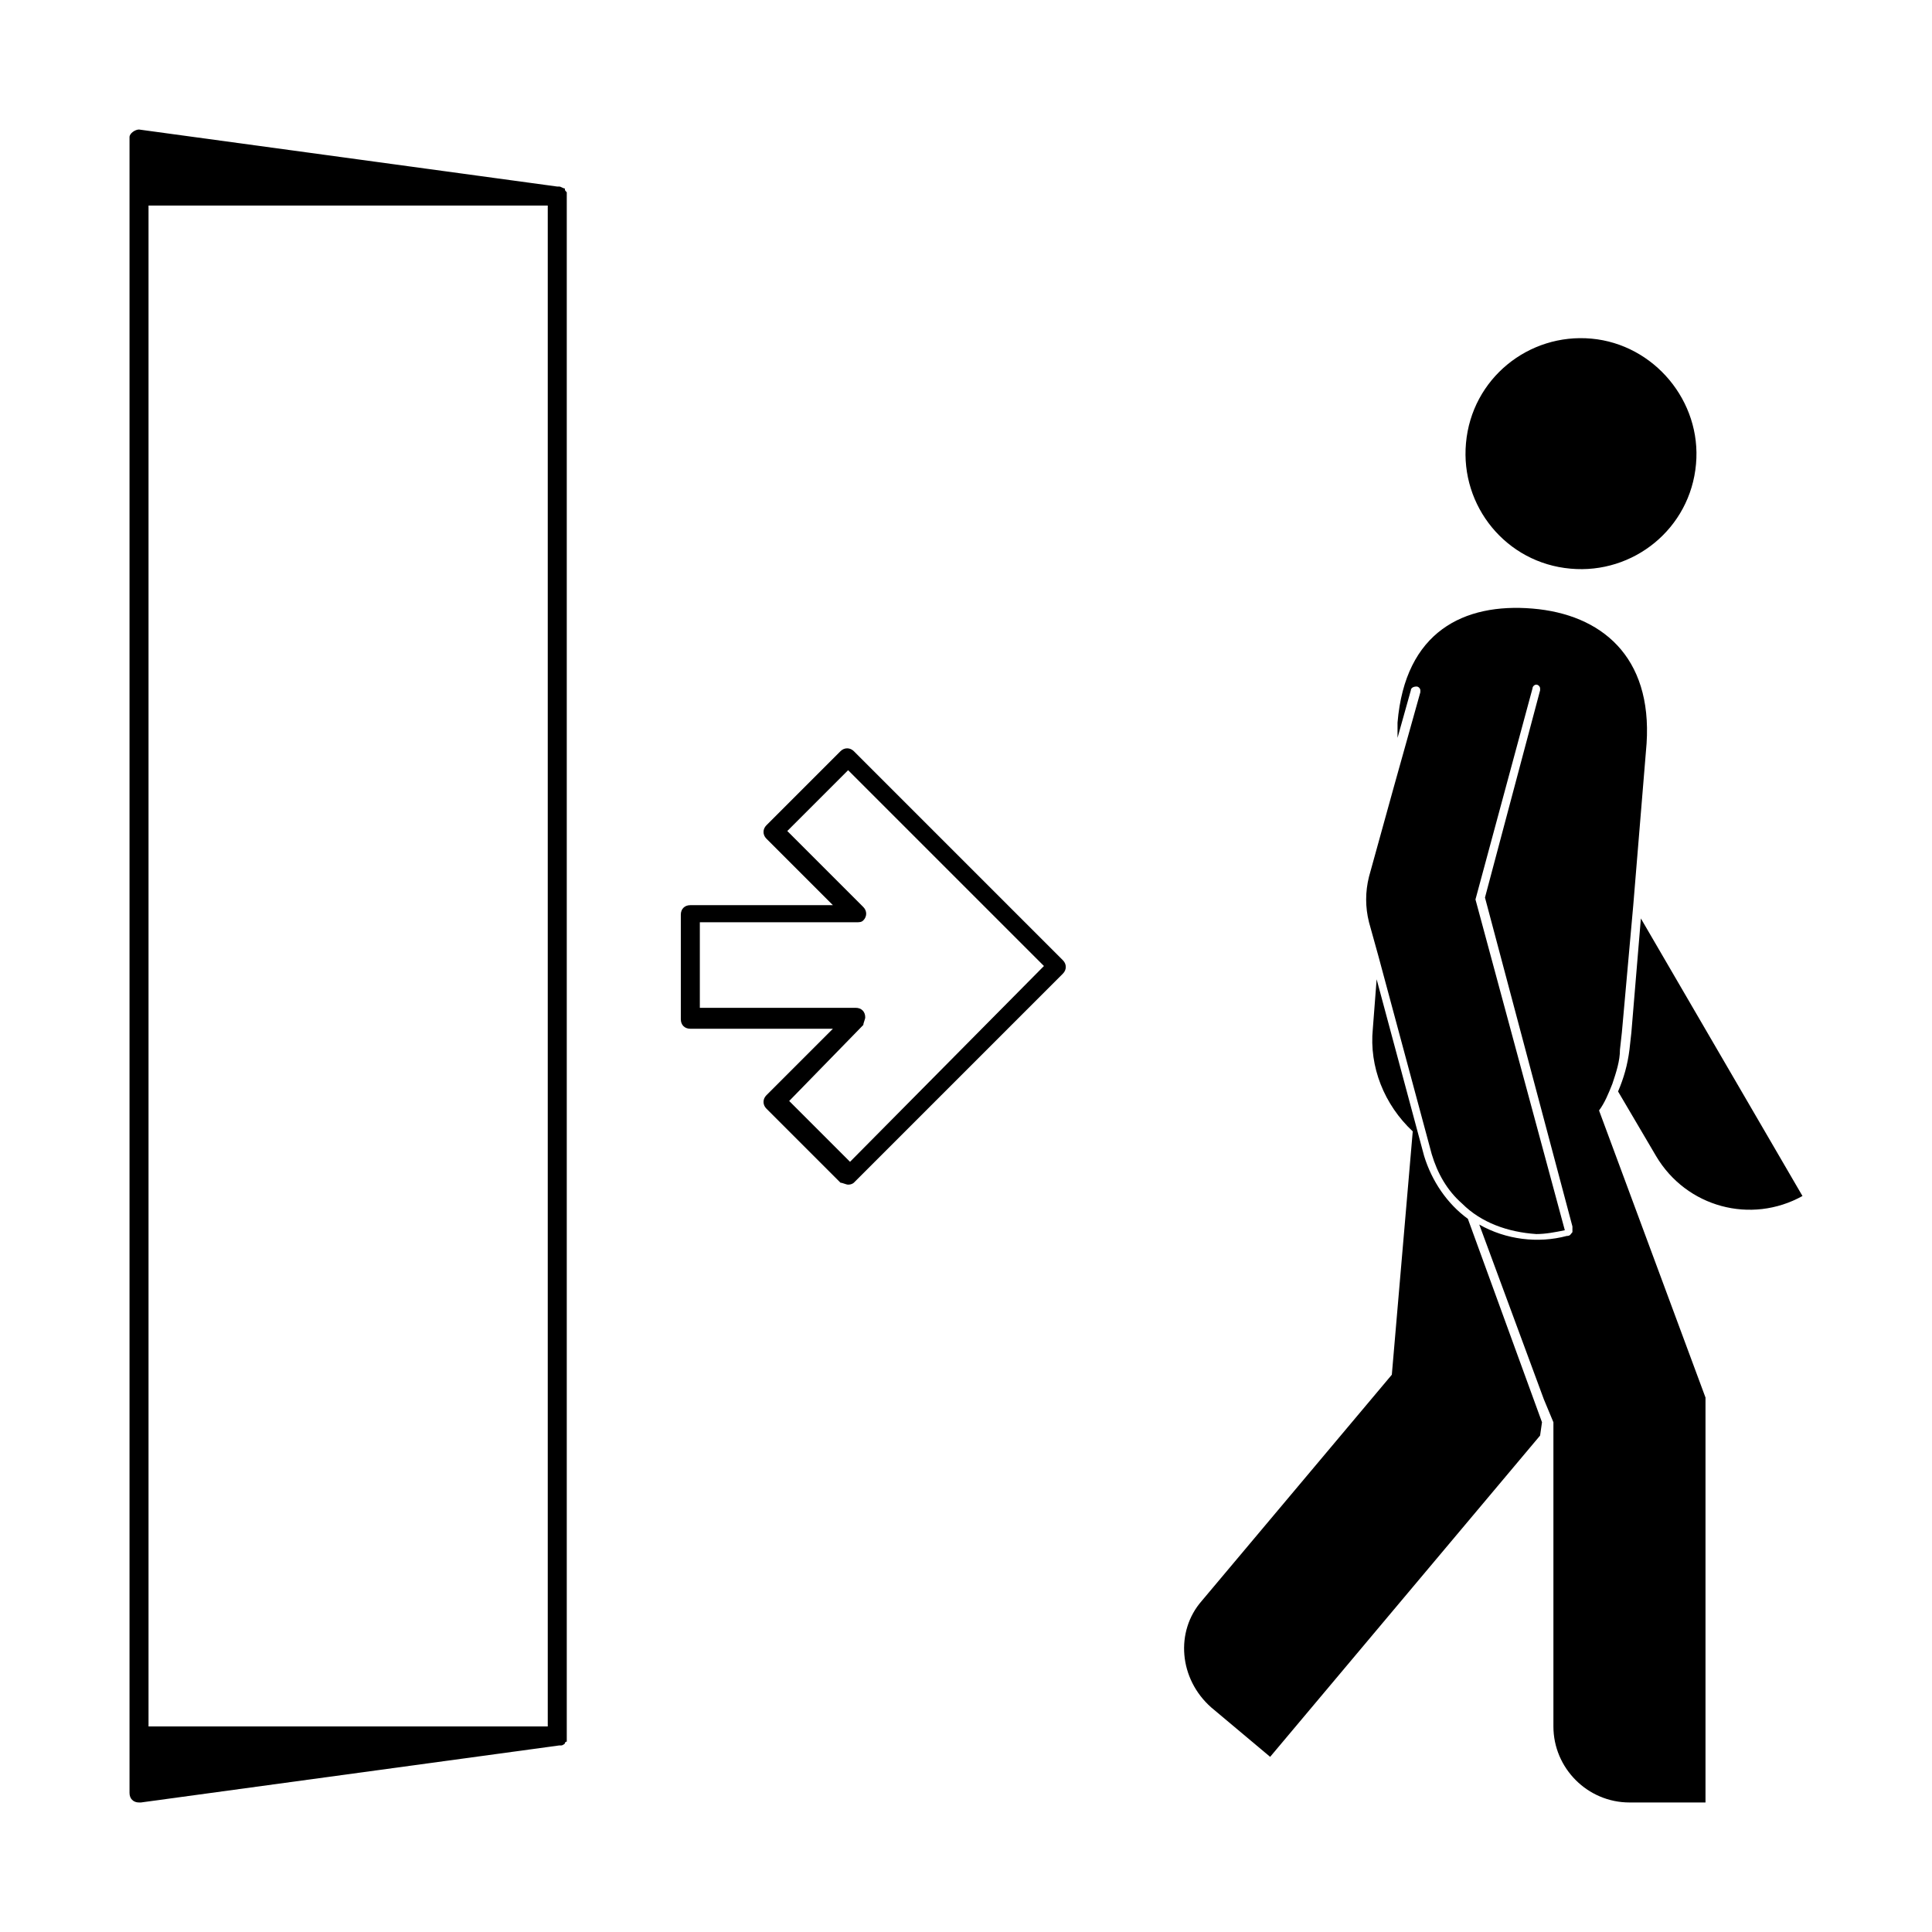
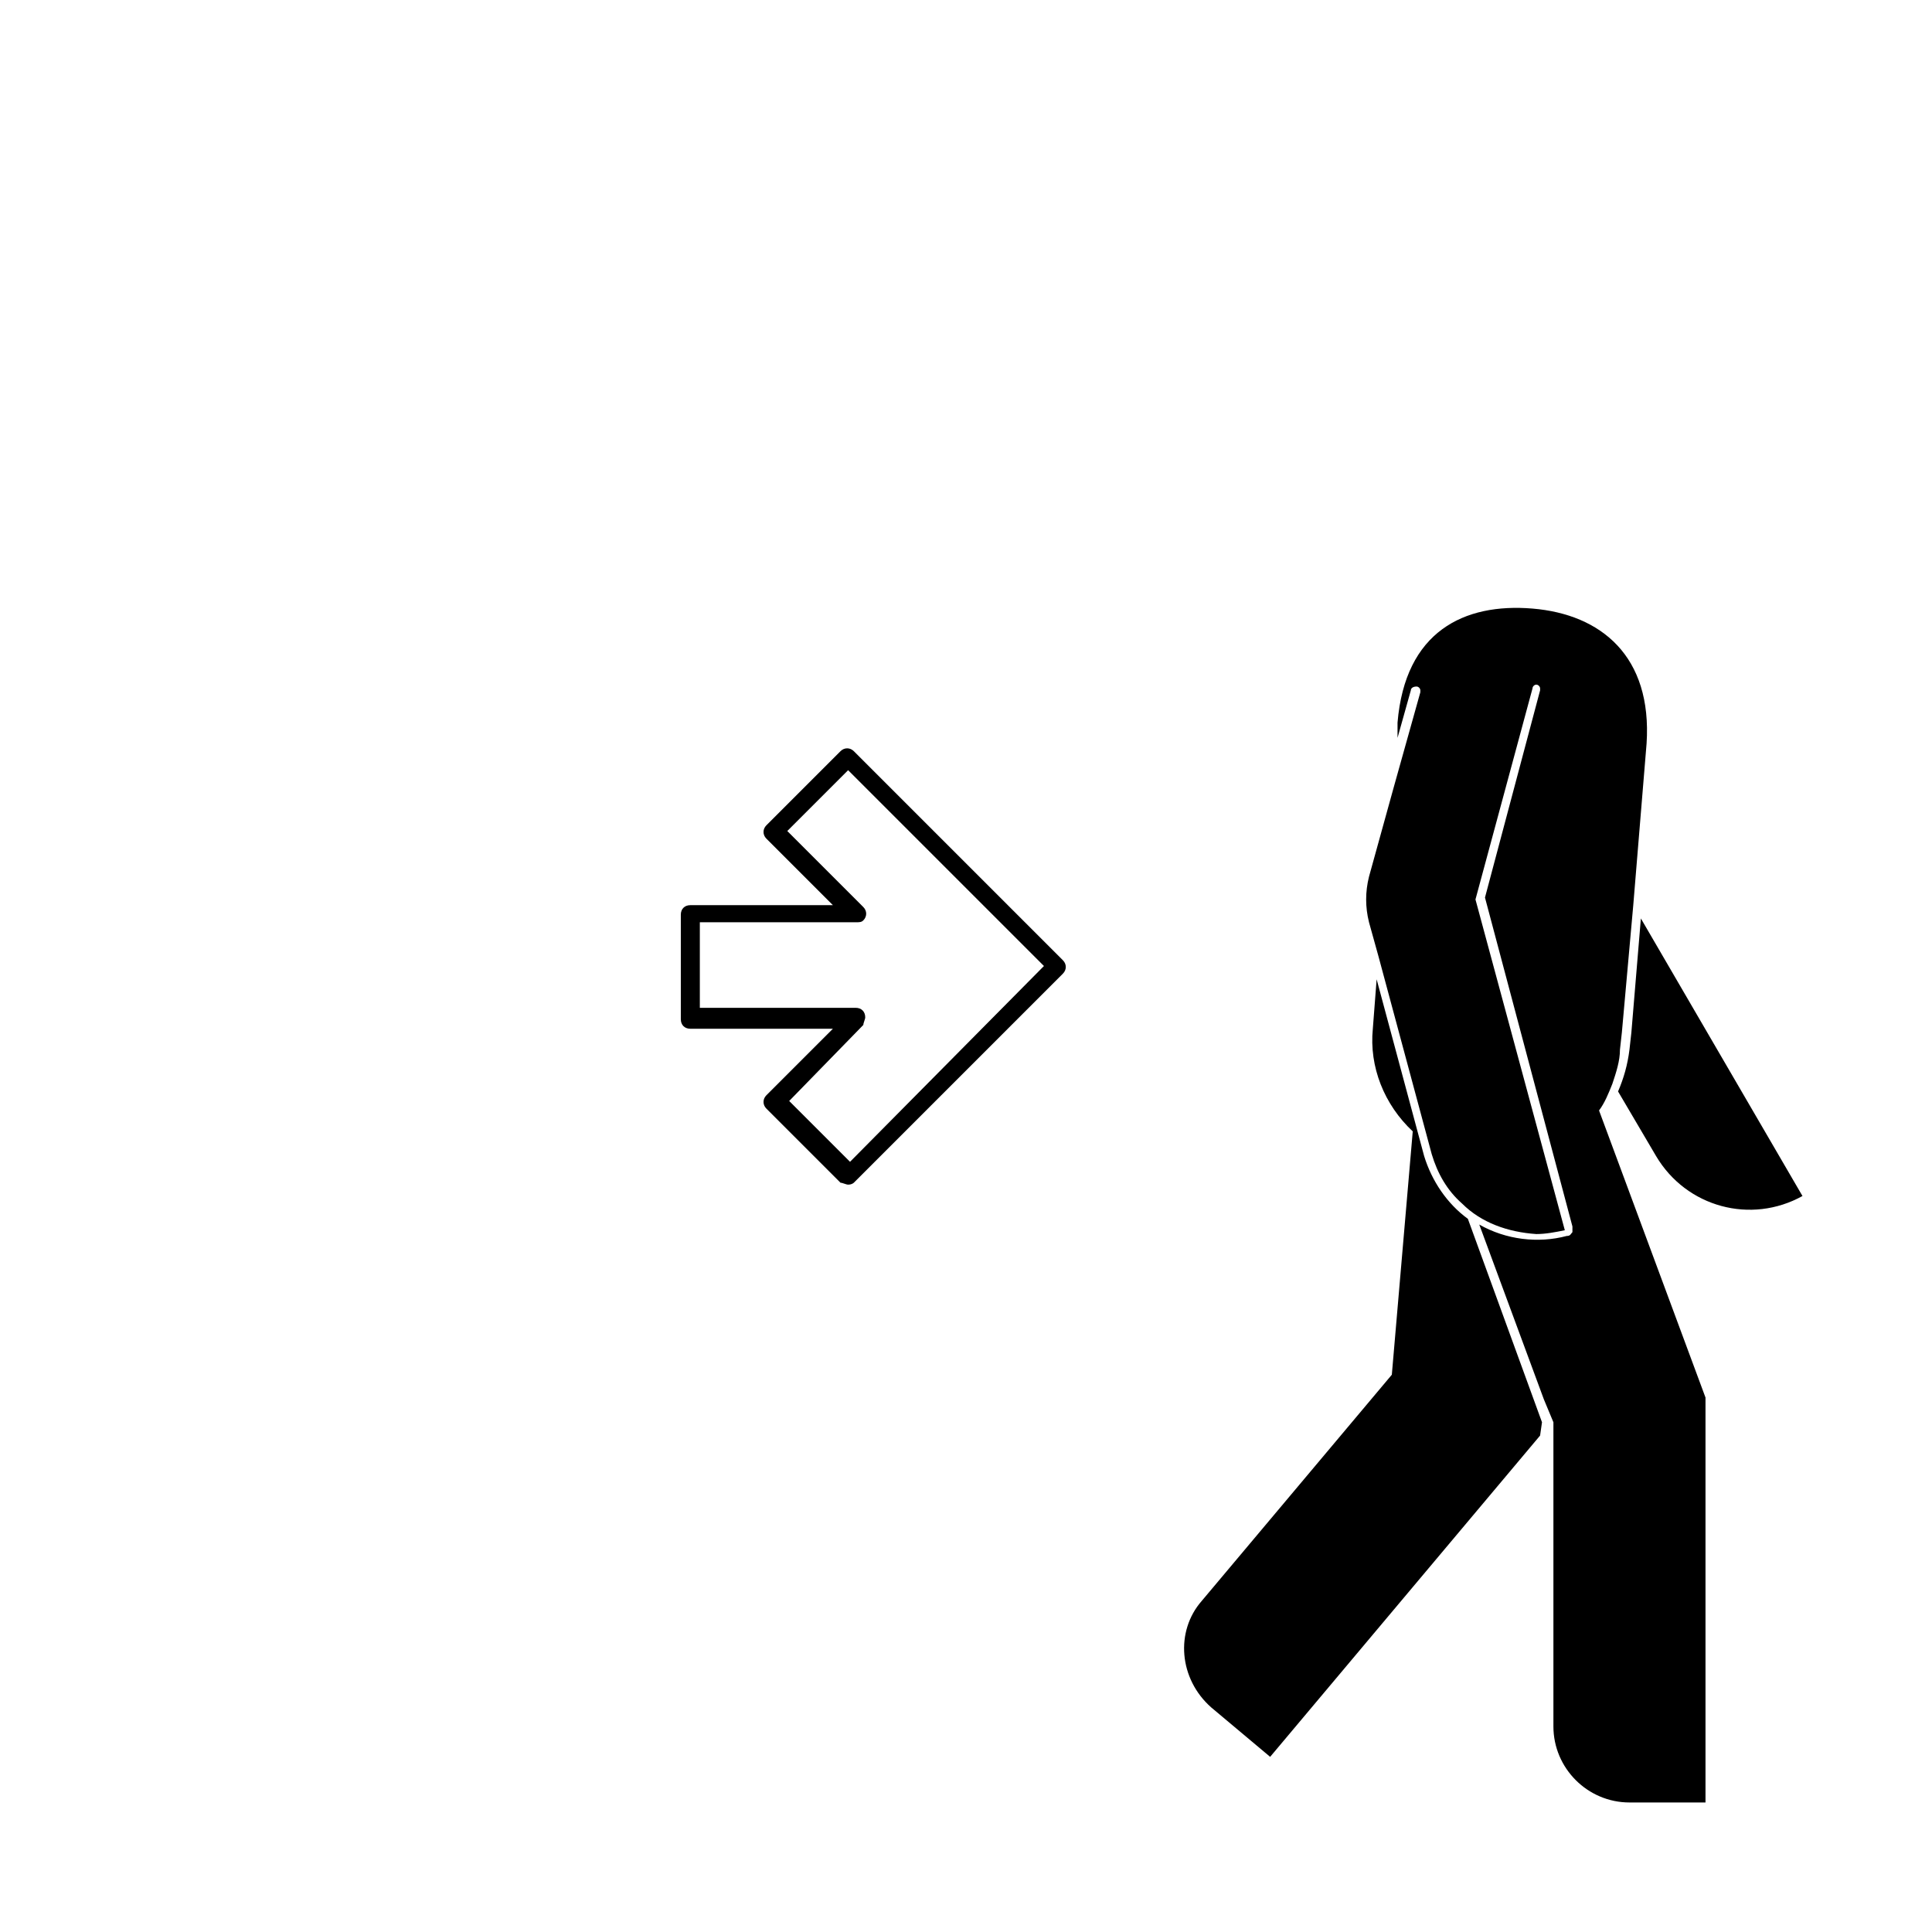
<svg xmlns="http://www.w3.org/2000/svg" fill="#000000" width="800px" height="800px" version="1.1" viewBox="144 144 512 512">
  <g>
-     <path d="m593.46 266.99c-1.512 17.129-16.625 29.223-33.25 27.711-17.129-1.512-29.223-16.625-27.711-33.25 1.512-17.129 16.625-29.223 33.25-27.711 16.629 1.512 29.223 16.625 27.711 33.25z" />
    <path d="m578.85 387.4-2.519 30.23-0.504 4.535c-0.504 4.031-1.512 7.559-3.023 11.082l10.078 17.129c8.062 13.602 25.191 18.137 38.793 10.578zm-45.848 79.602c-5.543-4.031-9.574-10.078-11.586-16.625l-12.594-46.855-1.008 13.098c-1.008 10.078 3.023 20.152 10.578 27.207l-5.543 64.488-50.383 59.953c-7.051 8.062-6.043 20.656 2.519 28.215l15.617 13.098 71.539-85.145 0.504-3.527zm34.762-28.715c1.512-2.016 2.519-4.535 3.527-7.055 1.008-3.023 2.016-6.047 2.016-9.07l0.504-4.535 3.023-33.754 3.527-42.824c1.512-23.176-12.09-34.258-30.23-35.77-18.137-1.512-33.754 6.047-35.77 30.23v4.031l3.527-12.594c0-0.504 0.504-1.008 1.512-1.008 0.504 0 1.008 0.504 1.008 1.008v0.504l-7.055 25.191-6.551 23.68c-1.008 4.031-1.008 8.062 0 12.09l2.519 9.07-0.504 3.527 0.504-3.527 14.105 52.395c1.512 5.039 4.031 9.574 8.062 13.098 5.039 5.039 12.09 7.559 19.648 8.062 2.519 0 5.039-0.504 7.559-1.008l-23.68-87.664 15.113-55.922c0-0.504 0.504-1.008 1.008-1.008s1.008 0.504 1.008 1.008v0.504l-14.609 54.914 23.176 87.16v1.512c-0.504 0.504-0.504 1.008-1.512 1.008-7.559 2.016-16.121 1.008-23.176-3.023l17.129 46.352 2.519 6.047v80.605c0 11.082 9.07 20.152 20.152 20.152h20.152v-107.31z" />
-     <path d="m294.2 194.95s-0.504 0 0 0c-0.504-0.504-0.504-0.504-0.504-1.008-0.504 0-1.008-0.504-1.512-0.504h-0.504l-110.84-15.113c-1.008 0-2.516 1.004-2.516 2.012v0.504 438.31c0 1.516 1.004 2.523 2.516 2.523h0.504l110.84-15.113h0.504c0.504 0 1.008-0.504 1.008-0.504s0-0.504 0.504-0.504v-0.504-1.008-408.09-1.008zm-5.039 406.57h-105.8v-403.05h105.8z" />
    <path d="m368.76 457.94c-0.504 0-1.512-0.504-2.016-0.504l-19.648-19.648c-1.008-1.008-1.008-2.519 0-3.527l17.633-17.633h-37.785c-1.512 0-2.519-1.008-2.519-2.519v-27.711c0-1.512 1.008-2.519 2.519-2.519h37.785l-17.633-17.633c-1.008-1.008-1.008-2.519 0-3.527l19.648-19.648c1.008-1.008 2.519-1.008 3.527 0l55.418 55.418c1.008 1.008 1.008 2.519 0 3.527l-55.418 55.418c0 0.004-0.504 0.508-1.512 0.508zm-15.617-22.168 16.121 16.121 51.391-51.891-51.895-51.895-16.121 16.121 20.152 20.152c1.008 1.008 1.008 2.519 0 3.527-0.504 0.504-1.008 0.504-2.016 0.504h-41.312v22.672h41.312c1.512 0 2.519 1.008 2.519 2.519 0 0.504-0.504 1.512-0.504 2.016z" />
  </g>
</svg>